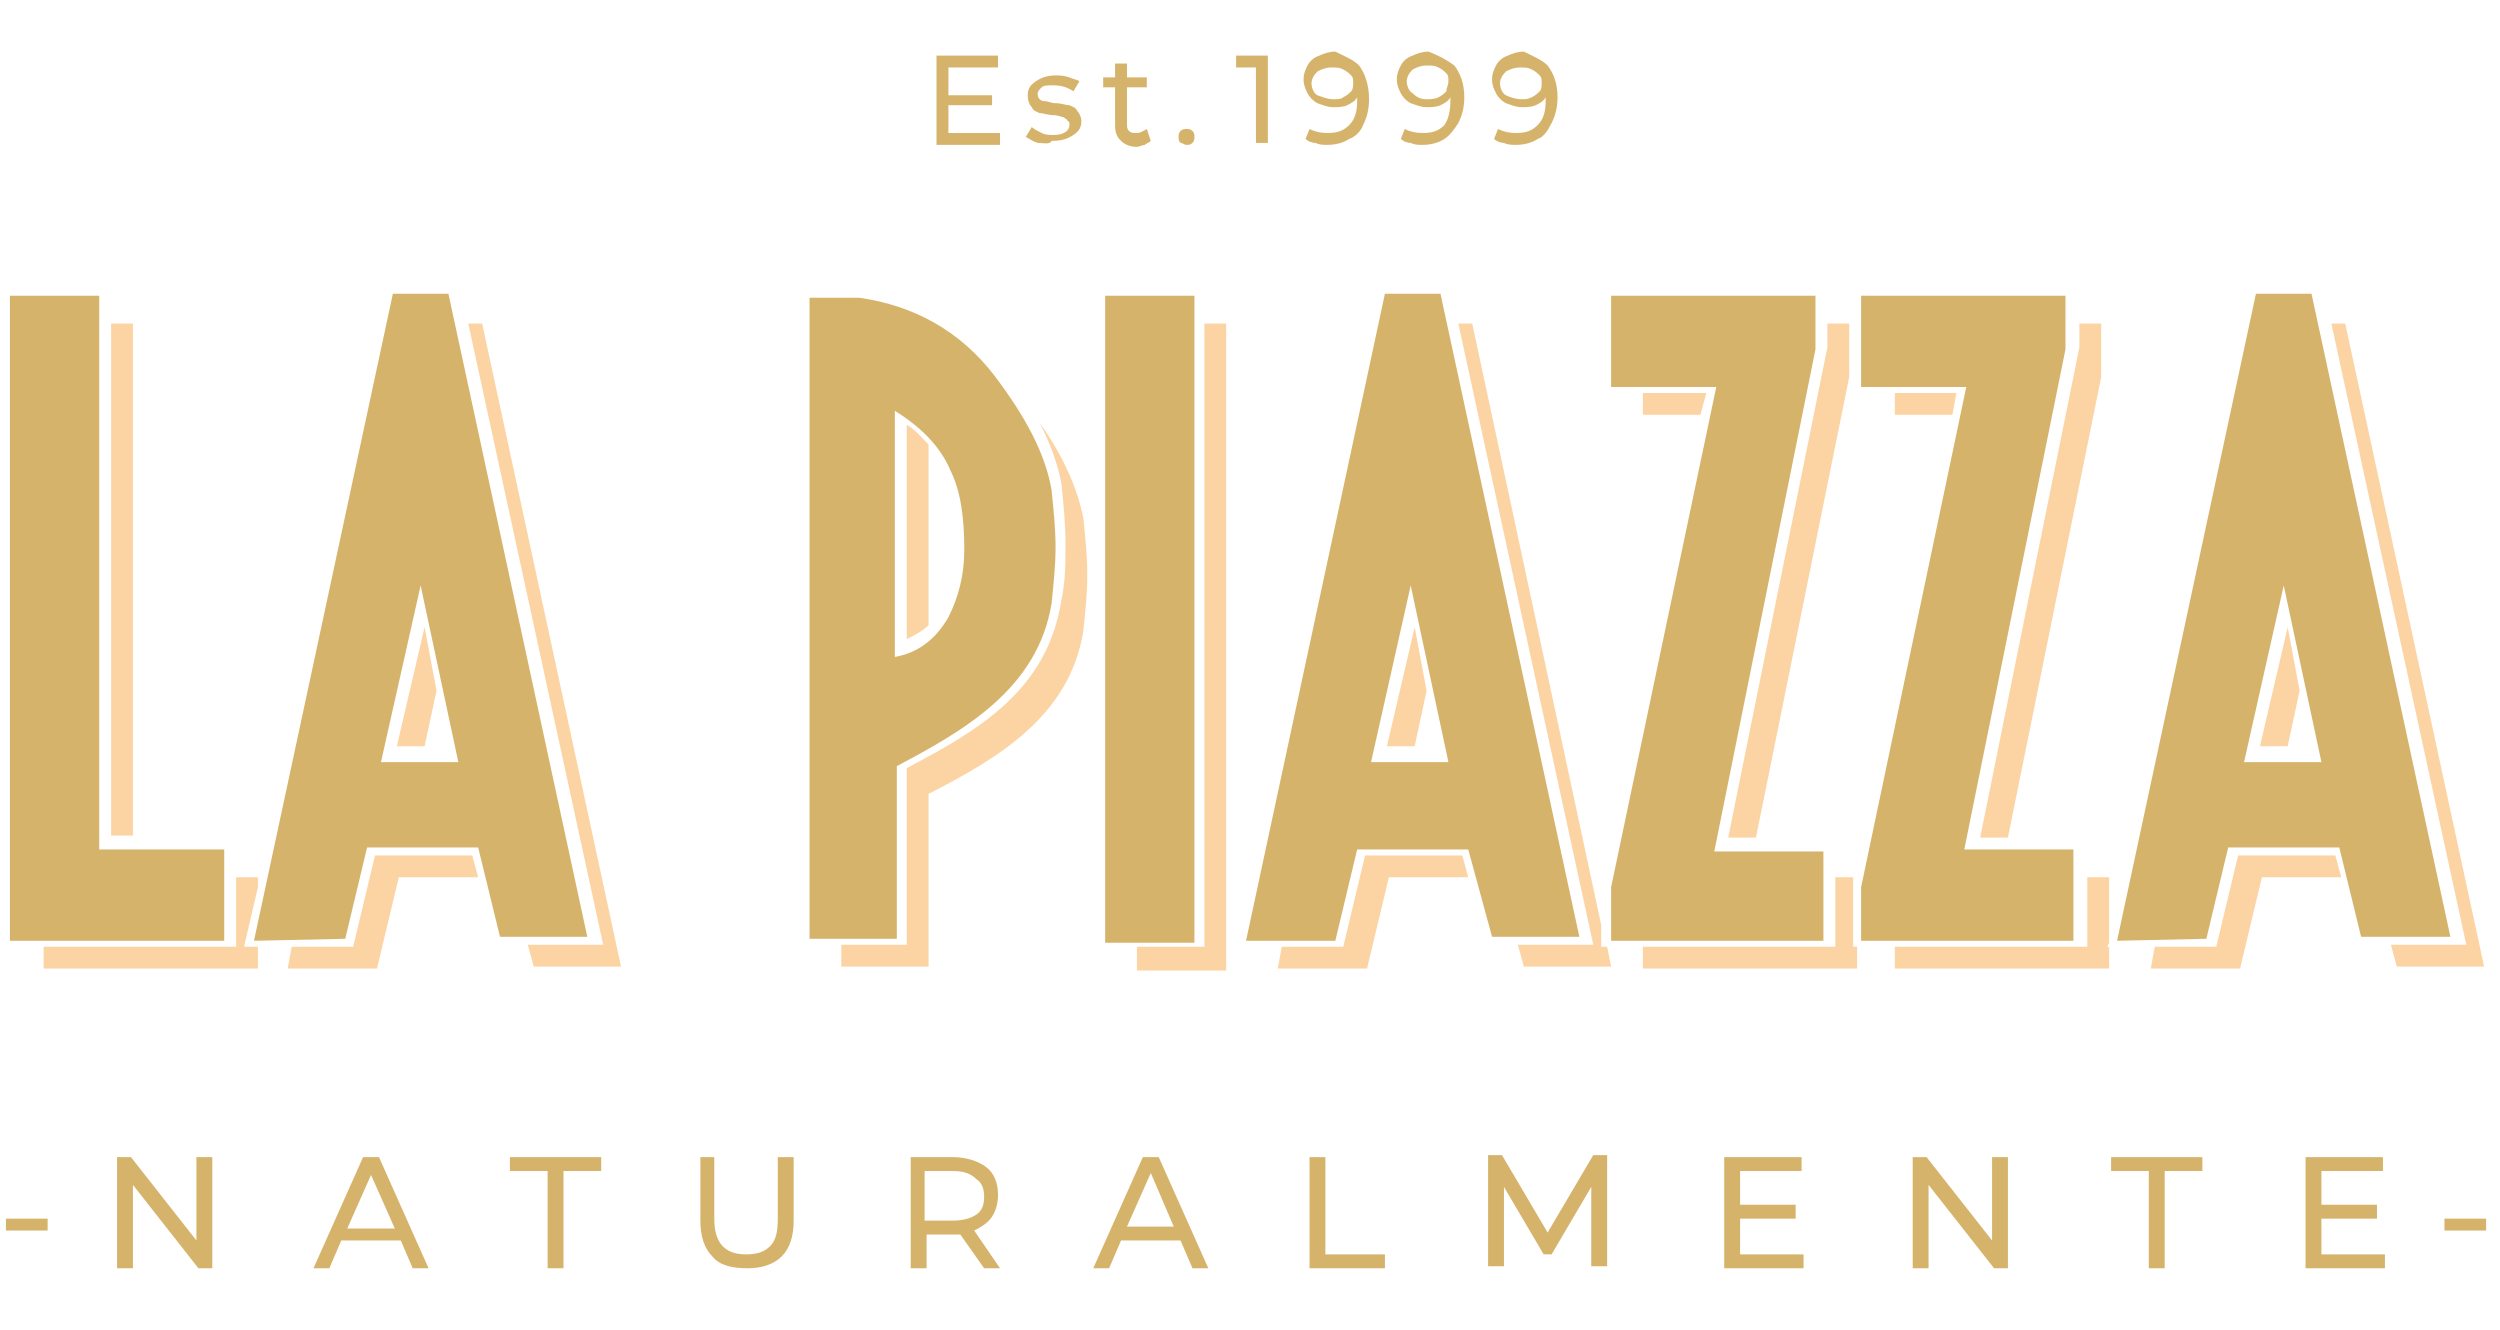
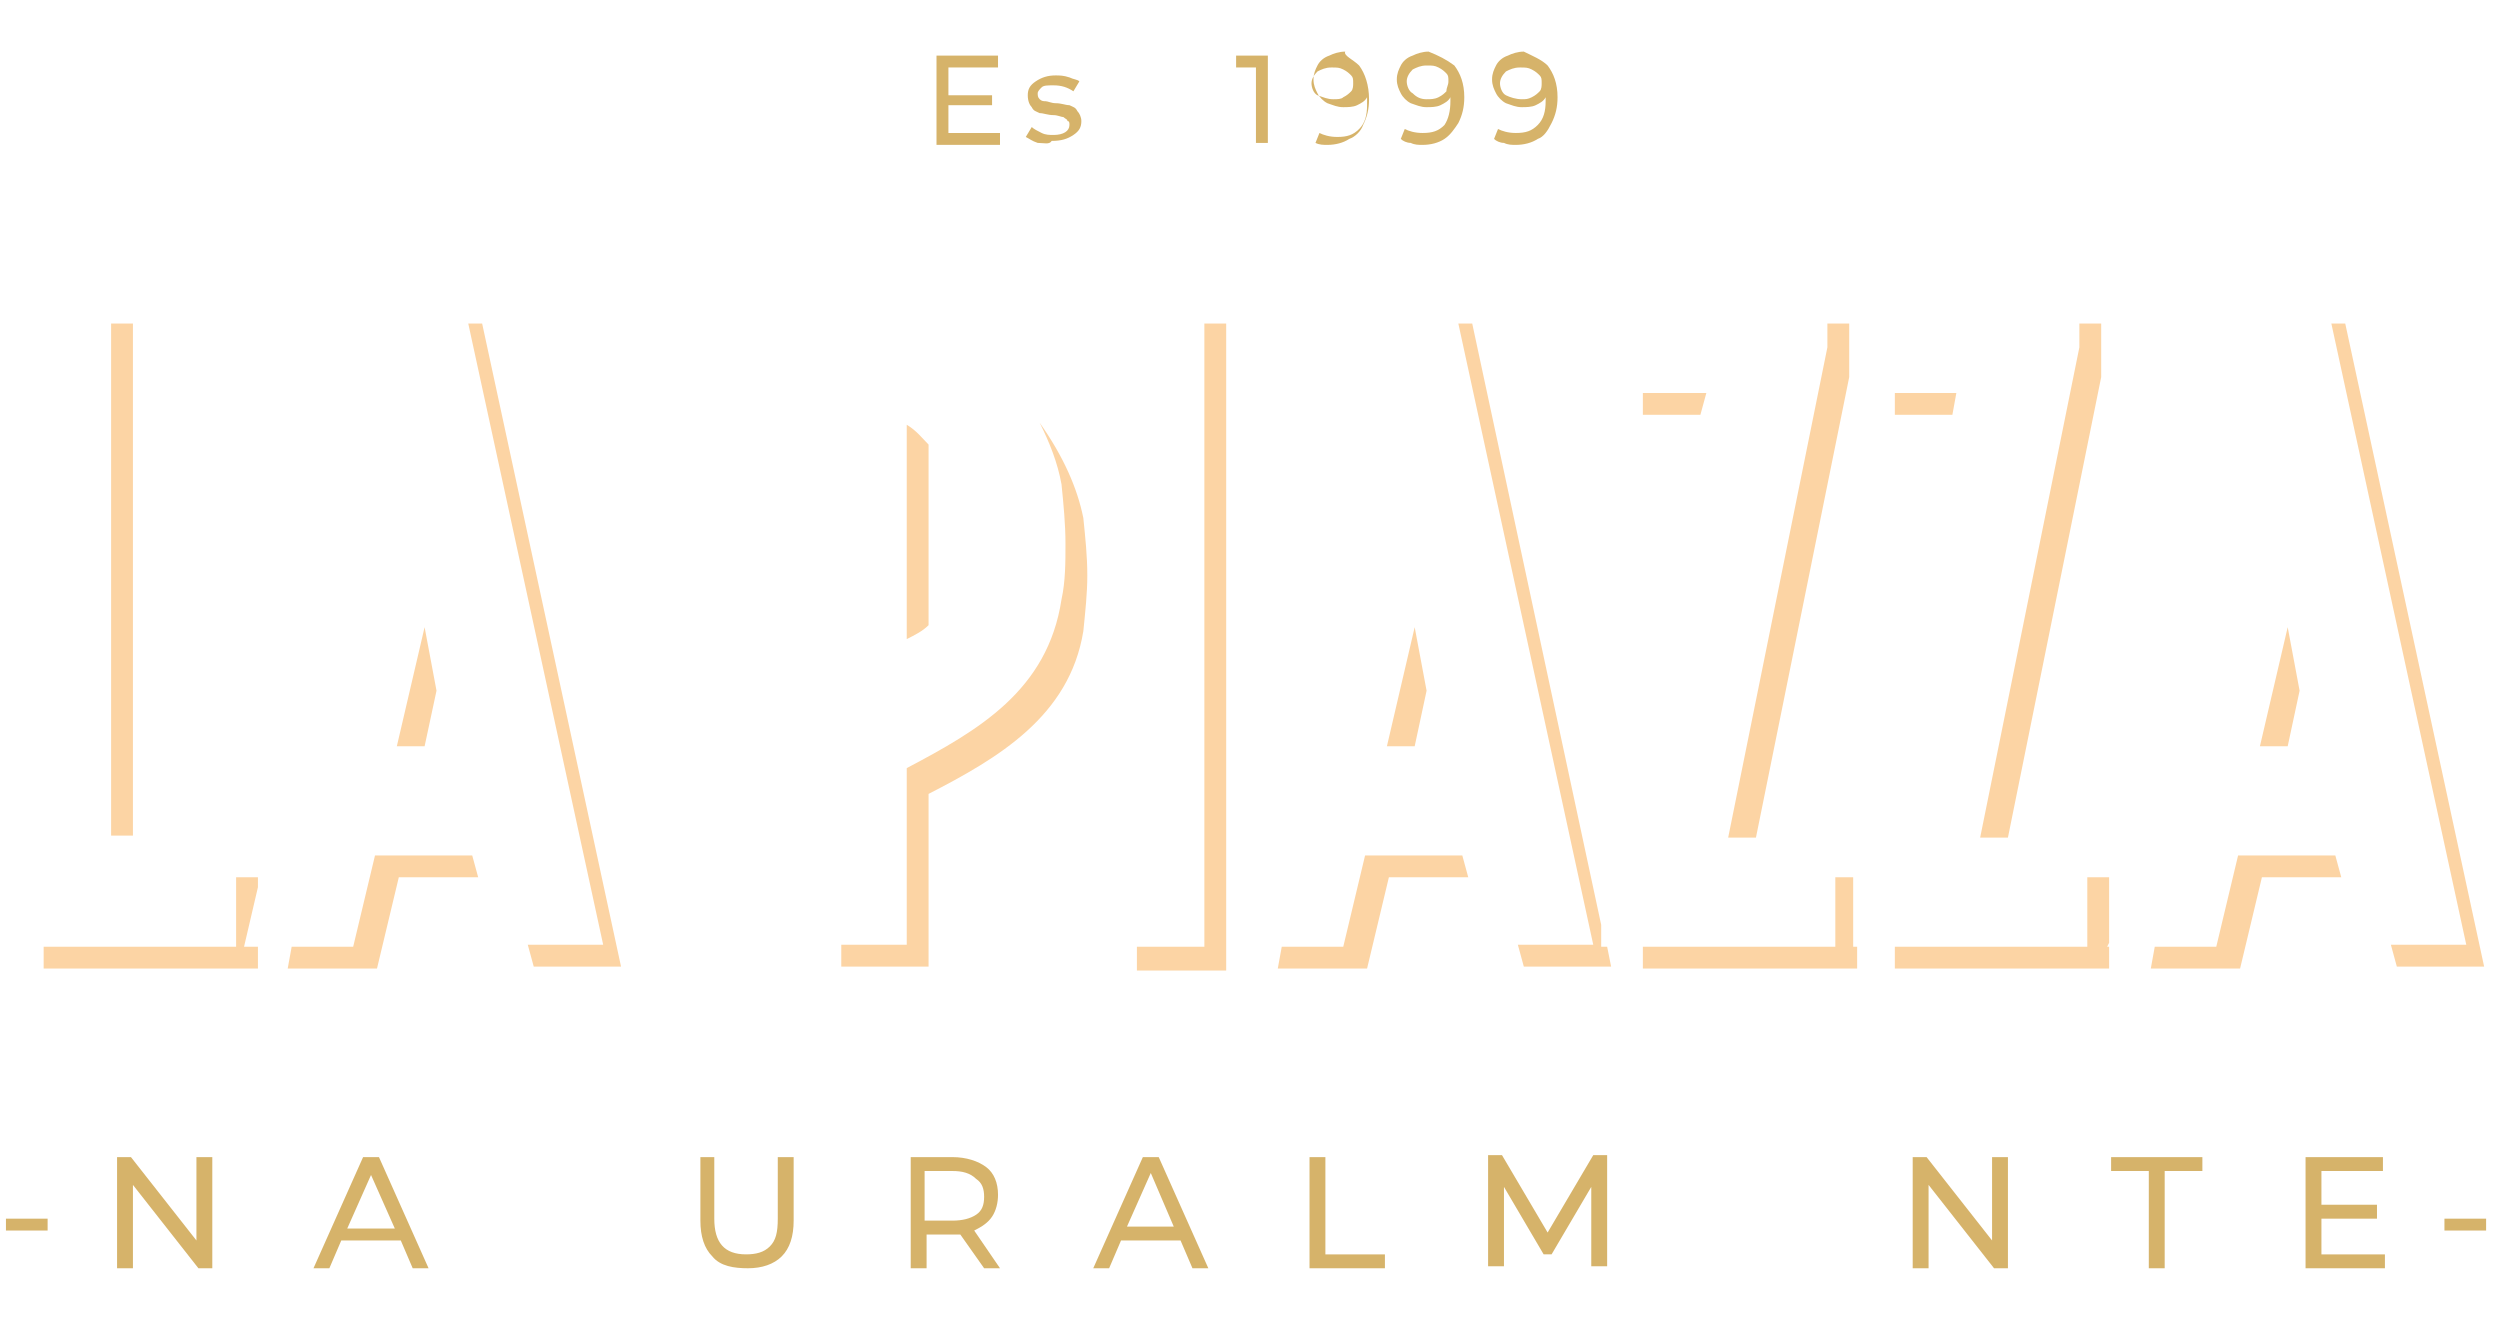
<svg xmlns="http://www.w3.org/2000/svg" id="Layer_1" x="0px" y="0px" viewBox="0 0 126 67" style="enable-background:new 0 0 125.7 66.7;" xml:space="preserve" width="94px" height="50px" preserveAspectRatio="none">
  <style type="text/css">	.st0{fill:#D6B36A;}	.st1{fill:#FCD4A4;}</style>
  <g id="Layer_1_00000136401960608376993870000008172749042618665870_" />
  <g>
    <g>
      <path class="st0" d="M0.3,61.4h2.1V62H0.3V61.4z" />
      <path class="st0" d="M10.7,58.3v5.6H10l-3.3-4.2v4.2H5.9v-5.6h0.7l3.3,4.2v-4.2H10.7z" />
    </g>
    <g>
      <path class="st0" d="M20.2,62.5h-3l-0.6,1.4h-0.8l2.5-5.6h0.8l2.5,5.6h-0.8L20.2,62.5z M19.9,61.9l-1.2-2.7l-1.2,2.7H19.9z" />
    </g>
    <g>
-       <path class="st0" d="M27.6,59h-1.9v-0.7h4.6V59h-1.9v4.9h-0.8V59z" />
-     </g>
+       </g>
    <g>
      <path class="st0" d="M35.9,63.3c-0.4-0.4-0.6-1-0.6-1.8v-3.2H36v3.1c0,1.2,0.5,1.8,1.6,1.8c0.5,0,0.9-0.1,1.2-0.4s0.4-0.7,0.4-1.4   v-3.1H40v3.2c0,0.8-0.2,1.4-0.6,1.8c-0.4,0.4-1,0.6-1.7,0.6S36.3,63.8,35.9,63.3z" />
    </g>
    <g>
      <path class="st0" d="M49.6,63.9l-1.2-1.7c-0.1,0-0.3,0-0.3,0h-1.4v1.7h-0.8v-5.6H48c0.7,0,1.3,0.2,1.7,0.5   c0.4,0.3,0.6,0.8,0.6,1.4c0,0.4-0.1,0.8-0.3,1.1c-0.2,0.3-0.5,0.5-0.9,0.7l1.3,1.9H49.6z M49.2,61.2c0.3-0.2,0.4-0.5,0.4-0.9   c0-0.4-0.1-0.7-0.4-0.9C48.9,59.1,48.5,59,48,59h-1.4v2.5H48C48.5,61.5,48.9,61.4,49.2,61.2z" />
    </g>
    <g>
      <path class="st0" d="M59.5,62.5h-3l-0.6,1.4h-0.8l2.5-5.6h0.8l2.5,5.6h-0.8L59.5,62.5z M59.2,61.9L58,59.1l-1.2,2.7H59.2z" />
    </g>
    <g>
      <path class="st0" d="M66,58.3h0.8v4.9h3v0.7H66V58.3z" />
    </g>
    <g>
      <path class="st0" d="M80.2,63.9l0-4.1l-2,3.4h-0.4l-2-3.4v4H75v-5.6h0.7l2.3,3.9l2.3-3.9h0.7l0,5.6H80.2z" />
    </g>
    <g>
-       <path class="st0" d="M90.9,63.2v0.7h-4v-5.6h3.9V59h-3.1v1.7h2.8v0.7h-2.8v1.8H90.9z" />
-     </g>
+       </g>
    <g>
      <path class="st0" d="M101.2,58.3v5.6h-0.7l-3.3-4.2v4.2h-0.8v-5.6h0.7l3.3,4.2v-4.2H101.2z" />
    </g>
    <g>
      <path class="st0" d="M108.3,59h-1.9v-0.7h4.6V59h-1.9v4.9h-0.8V59z" />
    </g>
    <g>
      <path class="st0" d="M120.2,63.2v0.7h-4v-5.6h3.9V59h-3.1v1.7h2.8v0.7h-2.8v1.8H120.2z" />
      <path class="st0" d="M123.2,61.4h2.1V62h-2.1V61.4z" />
    </g>
    <g>
      <path class="st0" d="M50.4,6.7v0.6h-3.2V2.8h3.1v0.6h-2.5v1.4h2.2v0.5h-2.2v1.4H50.4z" />
    </g>
    <g>
      <path class="st0" d="M52.3,7.2c-0.3-0.1-0.4-0.2-0.6-0.3L52,6.4c0.1,0.1,0.3,0.2,0.5,0.3c0.2,0.1,0.4,0.1,0.6,0.1   c0.5,0,0.8-0.2,0.8-0.5c0-0.1,0-0.2-0.1-0.2C53.8,6,53.7,6,53.6,5.9c-0.1,0-0.3-0.1-0.5-0.1c-0.3,0-0.5-0.1-0.7-0.1   c-0.2-0.1-0.3-0.1-0.4-0.3c-0.1-0.1-0.2-0.3-0.2-0.6c0-0.3,0.1-0.5,0.4-0.7c0.3-0.2,0.6-0.3,1-0.3c0.2,0,0.4,0,0.7,0.1   c0.2,0.1,0.4,0.1,0.5,0.2l-0.3,0.5c-0.3-0.2-0.6-0.3-1-0.3c-0.3,0-0.5,0-0.6,0.1c-0.1,0.1-0.2,0.2-0.2,0.3c0,0.1,0,0.2,0.1,0.3   c0.1,0.1,0.2,0.1,0.3,0.1c0.1,0,0.3,0.1,0.5,0.1c0.3,0,0.5,0.1,0.7,0.1c0.2,0.1,0.3,0.1,0.4,0.3c0.1,0.1,0.2,0.3,0.2,0.5   c0,0.3-0.1,0.5-0.4,0.7c-0.3,0.2-0.6,0.3-1.1,0.3C52.9,7.3,52.6,7.2,52.3,7.2z" />
    </g>
    <g>
-       <path class="st0" d="M58,7.1c-0.1,0.1-0.2,0.1-0.3,0.2c-0.1,0-0.3,0.1-0.4,0.1c-0.3,0-0.6-0.1-0.8-0.3c-0.2-0.2-0.3-0.4-0.3-0.8   V4.4h-0.6V3.9h0.6V3.2h0.6v0.7h1v0.5h-1v1.8c0,0.2,0,0.3,0.1,0.4c0.1,0.1,0.2,0.1,0.4,0.1c0.2,0,0.3-0.1,0.5-0.2L58,7.1z" />
-     </g>
+       </g>
    <g>
-       <path class="st0" d="M59.5,7.2c-0.1-0.1-0.1-0.2-0.1-0.3c0-0.1,0-0.2,0.1-0.3c0.1-0.1,0.2-0.1,0.3-0.1c0.1,0,0.2,0,0.3,0.1   c0.1,0.1,0.1,0.2,0.1,0.3c0,0.1,0,0.2-0.1,0.3c-0.1,0.1-0.2,0.1-0.3,0.1C59.7,7.3,59.6,7.2,59.5,7.2z" />
      <path class="st0" d="M63.9,2.8v4.4h-0.6V3.4h-1V2.8H63.9z" />
    </g>
    <g>
-       <path class="st0" d="M68.5,3.3C68.8,3.7,69,4.3,69,5c0,0.5-0.1,0.9-0.3,1.3C68.6,6.6,68.3,6.9,68,7c-0.3,0.2-0.7,0.3-1.1,0.3   c-0.2,0-0.4,0-0.6-0.1c-0.2,0-0.4-0.1-0.5-0.2l0.2-0.5c0.2,0.1,0.5,0.2,0.9,0.2c0.5,0,0.8-0.1,1.1-0.4c0.3-0.3,0.4-0.7,0.4-1.2   V4.9c-0.1,0.2-0.3,0.3-0.5,0.4c-0.2,0.1-0.5,0.1-0.7,0.1c-0.3,0-0.5-0.1-0.8-0.2c-0.2-0.1-0.4-0.3-0.5-0.5   c-0.1-0.2-0.2-0.4-0.2-0.7c0-0.3,0.1-0.5,0.2-0.7c0.1-0.2,0.3-0.4,0.6-0.5c0.2-0.1,0.5-0.2,0.8-0.2C67.7,2.8,68.2,3,68.5,3.3z    M67.7,4.9c0.2-0.1,0.3-0.2,0.4-0.3c0.1-0.1,0.1-0.3,0.1-0.4c0-0.2,0-0.3-0.1-0.4c-0.1-0.1-0.2-0.2-0.4-0.3   c-0.2-0.1-0.3-0.1-0.6-0.1c-0.3,0-0.5,0.1-0.7,0.2c-0.2,0.2-0.3,0.4-0.3,0.6s0.1,0.5,0.3,0.6C66.7,4.9,66.9,5,67.2,5   C67.4,5,67.6,5,67.7,4.9z" />
+       <path class="st0" d="M68.5,3.3C68.8,3.7,69,4.3,69,5c0,0.5-0.1,0.9-0.3,1.3C68.6,6.6,68.3,6.9,68,7c-0.3,0.2-0.7,0.3-1.1,0.3   c-0.2,0-0.4,0-0.6-0.1l0.2-0.5c0.2,0.1,0.5,0.2,0.9,0.2c0.5,0,0.8-0.1,1.1-0.4c0.3-0.3,0.4-0.7,0.4-1.2   V4.9c-0.1,0.2-0.3,0.3-0.5,0.4c-0.2,0.1-0.5,0.1-0.7,0.1c-0.3,0-0.5-0.1-0.8-0.2c-0.2-0.1-0.4-0.3-0.5-0.5   c-0.1-0.2-0.2-0.4-0.2-0.7c0-0.3,0.1-0.5,0.2-0.7c0.1-0.2,0.3-0.4,0.6-0.5c0.2-0.1,0.5-0.2,0.8-0.2C67.7,2.8,68.2,3,68.5,3.3z    M67.7,4.9c0.2-0.1,0.3-0.2,0.4-0.3c0.1-0.1,0.1-0.3,0.1-0.4c0-0.2,0-0.3-0.1-0.4c-0.1-0.1-0.2-0.2-0.4-0.3   c-0.2-0.1-0.3-0.1-0.6-0.1c-0.3,0-0.5,0.1-0.7,0.2c-0.2,0.2-0.3,0.4-0.3,0.6s0.1,0.5,0.3,0.6C66.7,4.9,66.9,5,67.2,5   C67.4,5,67.6,5,67.7,4.9z" />
    </g>
    <g>
      <path class="st0" d="M73.3,3.3c0.3,0.4,0.5,0.9,0.5,1.6c0,0.5-0.1,0.9-0.3,1.3c-0.2,0.3-0.4,0.6-0.7,0.8c-0.3,0.2-0.7,0.3-1.1,0.3   c-0.2,0-0.4,0-0.6-0.1c-0.2,0-0.4-0.1-0.5-0.2l0.2-0.5c0.2,0.1,0.5,0.2,0.9,0.2c0.5,0,0.8-0.1,1.1-0.4C73,6,73.1,5.6,73.1,5.1V4.9   c-0.1,0.2-0.3,0.3-0.5,0.4c-0.2,0.1-0.5,0.1-0.7,0.1c-0.3,0-0.5-0.1-0.8-0.2c-0.2-0.1-0.4-0.3-0.5-0.5c-0.1-0.2-0.2-0.4-0.2-0.7   c0-0.3,0.1-0.5,0.2-0.7c0.1-0.2,0.3-0.4,0.6-0.5c0.2-0.1,0.5-0.2,0.8-0.2C72.5,2.8,72.9,3,73.3,3.3z M72.5,4.9   c0.2-0.1,0.3-0.2,0.4-0.3C72.9,4.4,73,4.3,73,4.1c0-0.2,0-0.3-0.1-0.4c-0.1-0.1-0.2-0.2-0.4-0.3c-0.2-0.1-0.3-0.1-0.6-0.1   c-0.3,0-0.5,0.1-0.7,0.2c-0.2,0.2-0.3,0.4-0.3,0.6s0.1,0.5,0.3,0.6C71.4,4.9,71.6,5,71.9,5C72.1,5,72.3,5,72.5,4.9z" />
    </g>
    <g>
      <path class="st0" d="M78,3.3c0.3,0.4,0.5,0.9,0.5,1.6c0,0.5-0.1,0.9-0.3,1.3C78,6.6,77.8,6.9,77.5,7c-0.3,0.2-0.7,0.3-1.1,0.3   c-0.2,0-0.4,0-0.6-0.1c-0.2,0-0.4-0.1-0.5-0.2l0.2-0.5c0.2,0.1,0.5,0.2,0.9,0.2c0.5,0,0.8-0.1,1.1-0.4c0.3-0.3,0.4-0.7,0.4-1.2   V4.9c-0.1,0.2-0.3,0.3-0.5,0.4c-0.2,0.1-0.5,0.1-0.7,0.1c-0.3,0-0.5-0.1-0.8-0.2c-0.2-0.1-0.4-0.3-0.5-0.5   c-0.1-0.2-0.2-0.4-0.2-0.7c0-0.3,0.1-0.5,0.2-0.7c0.1-0.2,0.3-0.4,0.6-0.5c0.2-0.1,0.5-0.2,0.8-0.2C77.2,2.8,77.7,3,78,3.3z    M77.2,4.9c0.2-0.1,0.3-0.2,0.4-0.3c0.1-0.1,0.1-0.3,0.1-0.4c0-0.2,0-0.3-0.1-0.4c-0.1-0.1-0.2-0.2-0.4-0.3   c-0.2-0.1-0.3-0.1-0.6-0.1c-0.3,0-0.5,0.1-0.7,0.2c-0.2,0.2-0.3,0.4-0.3,0.6s0.1,0.5,0.3,0.6C76.1,4.9,76.4,5,76.7,5   C76.9,5,77,5,77.2,4.9z" />
    </g>
    <path class="st1" d="M115.9,34.8l-0.6,2.8h-1.4l1.4-6L115.9,34.8z M117.5,16.3h0.7l7,32.4h-4.4l-0.3-1.1h3.8L117.5,16.3z   M108.4,48.8l0.2-1.1l3.1,0l1.1-4.6h4.9l0.3,1.1h-4l-1.1,4.6L108.4,48.8z M104.8,16.3h1.1v2.7l-4.7,23.2h-1.4l5-24.7V16.3z   M98.4,20.9h-2.9v-1.1h3.1L98.4,20.9z M106.2,48.8H95.5v-1.1h9.7v-3.5h1.1v3.3l-0.1,0.2l0.1,0V48.8z M92.1,16.3h1.1v2.7l-4.7,23.2  h-1.4l5-24.7V16.3z M85.7,20.9h-2.9v-1.1H86L85.7,20.9z M93.6,48.8H82.8v-1.1h9.7v-3.5h0.9l0,0.2v3.3h0.2V48.8z M71.9,34.8  l-0.6,2.8h-1.4l1.4-6L71.9,34.8z M73.5,16.3h0.7l6.5,30.3v1.1H81l0.2,1h-4.4l-0.3-1.1h3.8L73.5,16.3z M64.4,48.8l0.2-1.1l3.1,0  l1.1-4.6h4.9l0.3,1.1h-4l-1.1,4.6L64.4,48.8z M57.3,48.8v-1.1h3.4V16.3h1.1v32.6H57.3z M46.8,22.4v9.1c-0.3,0.3-0.7,0.5-1.1,0.7  V21.4C46.2,21.7,46.5,22.1,46.8,22.4z M46.8,40v8.7h-4.4v-1.1h3.3v-8.9c3.6-1.9,7.1-3.9,7.8-8.5c0.2-0.9,0.2-1.9,0.2-2.8  c0-1-0.1-2-0.2-3c-0.2-1.1-0.6-2.1-1.1-3.1c1.2,1.7,1.9,3.3,2.2,4.8c0.1,1,0.2,1.9,0.2,2.9c0,0.9-0.1,1.8-0.2,2.8  C53.9,36.1,50.3,38.2,46.8,40z M22,34.8l-0.6,2.8H20l1.4-6L22,34.8z M23.6,16.3h0.7l7,32.4h-4.4l-0.3-1.1h3.8L23.6,16.3z   M14.5,48.8l0.2-1.1l3.1,0l1.1-4.6h4.9l0.3,1.1h-4L19,48.8L14.5,48.8z M5.6,16.3h1.1v25.8H5.6V16.3z M13,48.8H2.2v-1.1h9.7v-3.5H13  v0.5l-0.7,3l0.7,0V48.8z" />
-     <path class="st0" d="M11.3,47.4H0.5V14.9H5v27.9h6.3V47.4z M12.8,47.4l7-32.6h2.8l7,32.4h-4.4l-1.1-4.5h-5.6l-1.1,4.6L12.8,47.4z   M19.2,38.4h3.9l-1.9-8.9L19.2,38.4z M45.2,38.6v8.7h-4.4V15h2.5c2.8,0.4,5.1,1.7,6.8,3.9c1.6,2.1,2.6,4,2.9,5.8  c0.1,1,0.2,1.9,0.2,2.9c0,0.9-0.1,1.8-0.2,2.8C52.3,34.7,48.6,36.8,45.2,38.6z M48.6,27.7c0-1.7-0.2-3-0.7-4  c-0.5-1.2-1.5-2.2-2.8-3v12.4c1.1-0.2,2-0.8,2.7-2C48.3,30.1,48.6,29,48.6,27.7z M55.7,47.4V14.9h4.5v32.6H55.7z M62.8,47.4l7-32.6  h2.8l7,32.4h-4.4L74,42.8h-5.6l-1.1,4.6L62.8,47.4z M69.1,38.4H73l-1.9-8.9L69.1,38.4z M91.9,47.4H81.2v-2.7l5.3-25.2h-5.3v-4.6  h10.3v2.7l-5.1,25.3h5.5V47.4z M104.5,47.4H93.8v-2.7l5.3-25.2h-5.3v-4.6h10.3v2.7L99,42.8h5.5V47.4z M106.7,47.4l7-32.6h2.8  l7,32.4H119l-1.1-4.5h-5.6l-1.1,4.6L106.7,47.4z M113.1,38.4h3.9l-1.9-8.9L113.1,38.4z" />
  </g>
</svg>